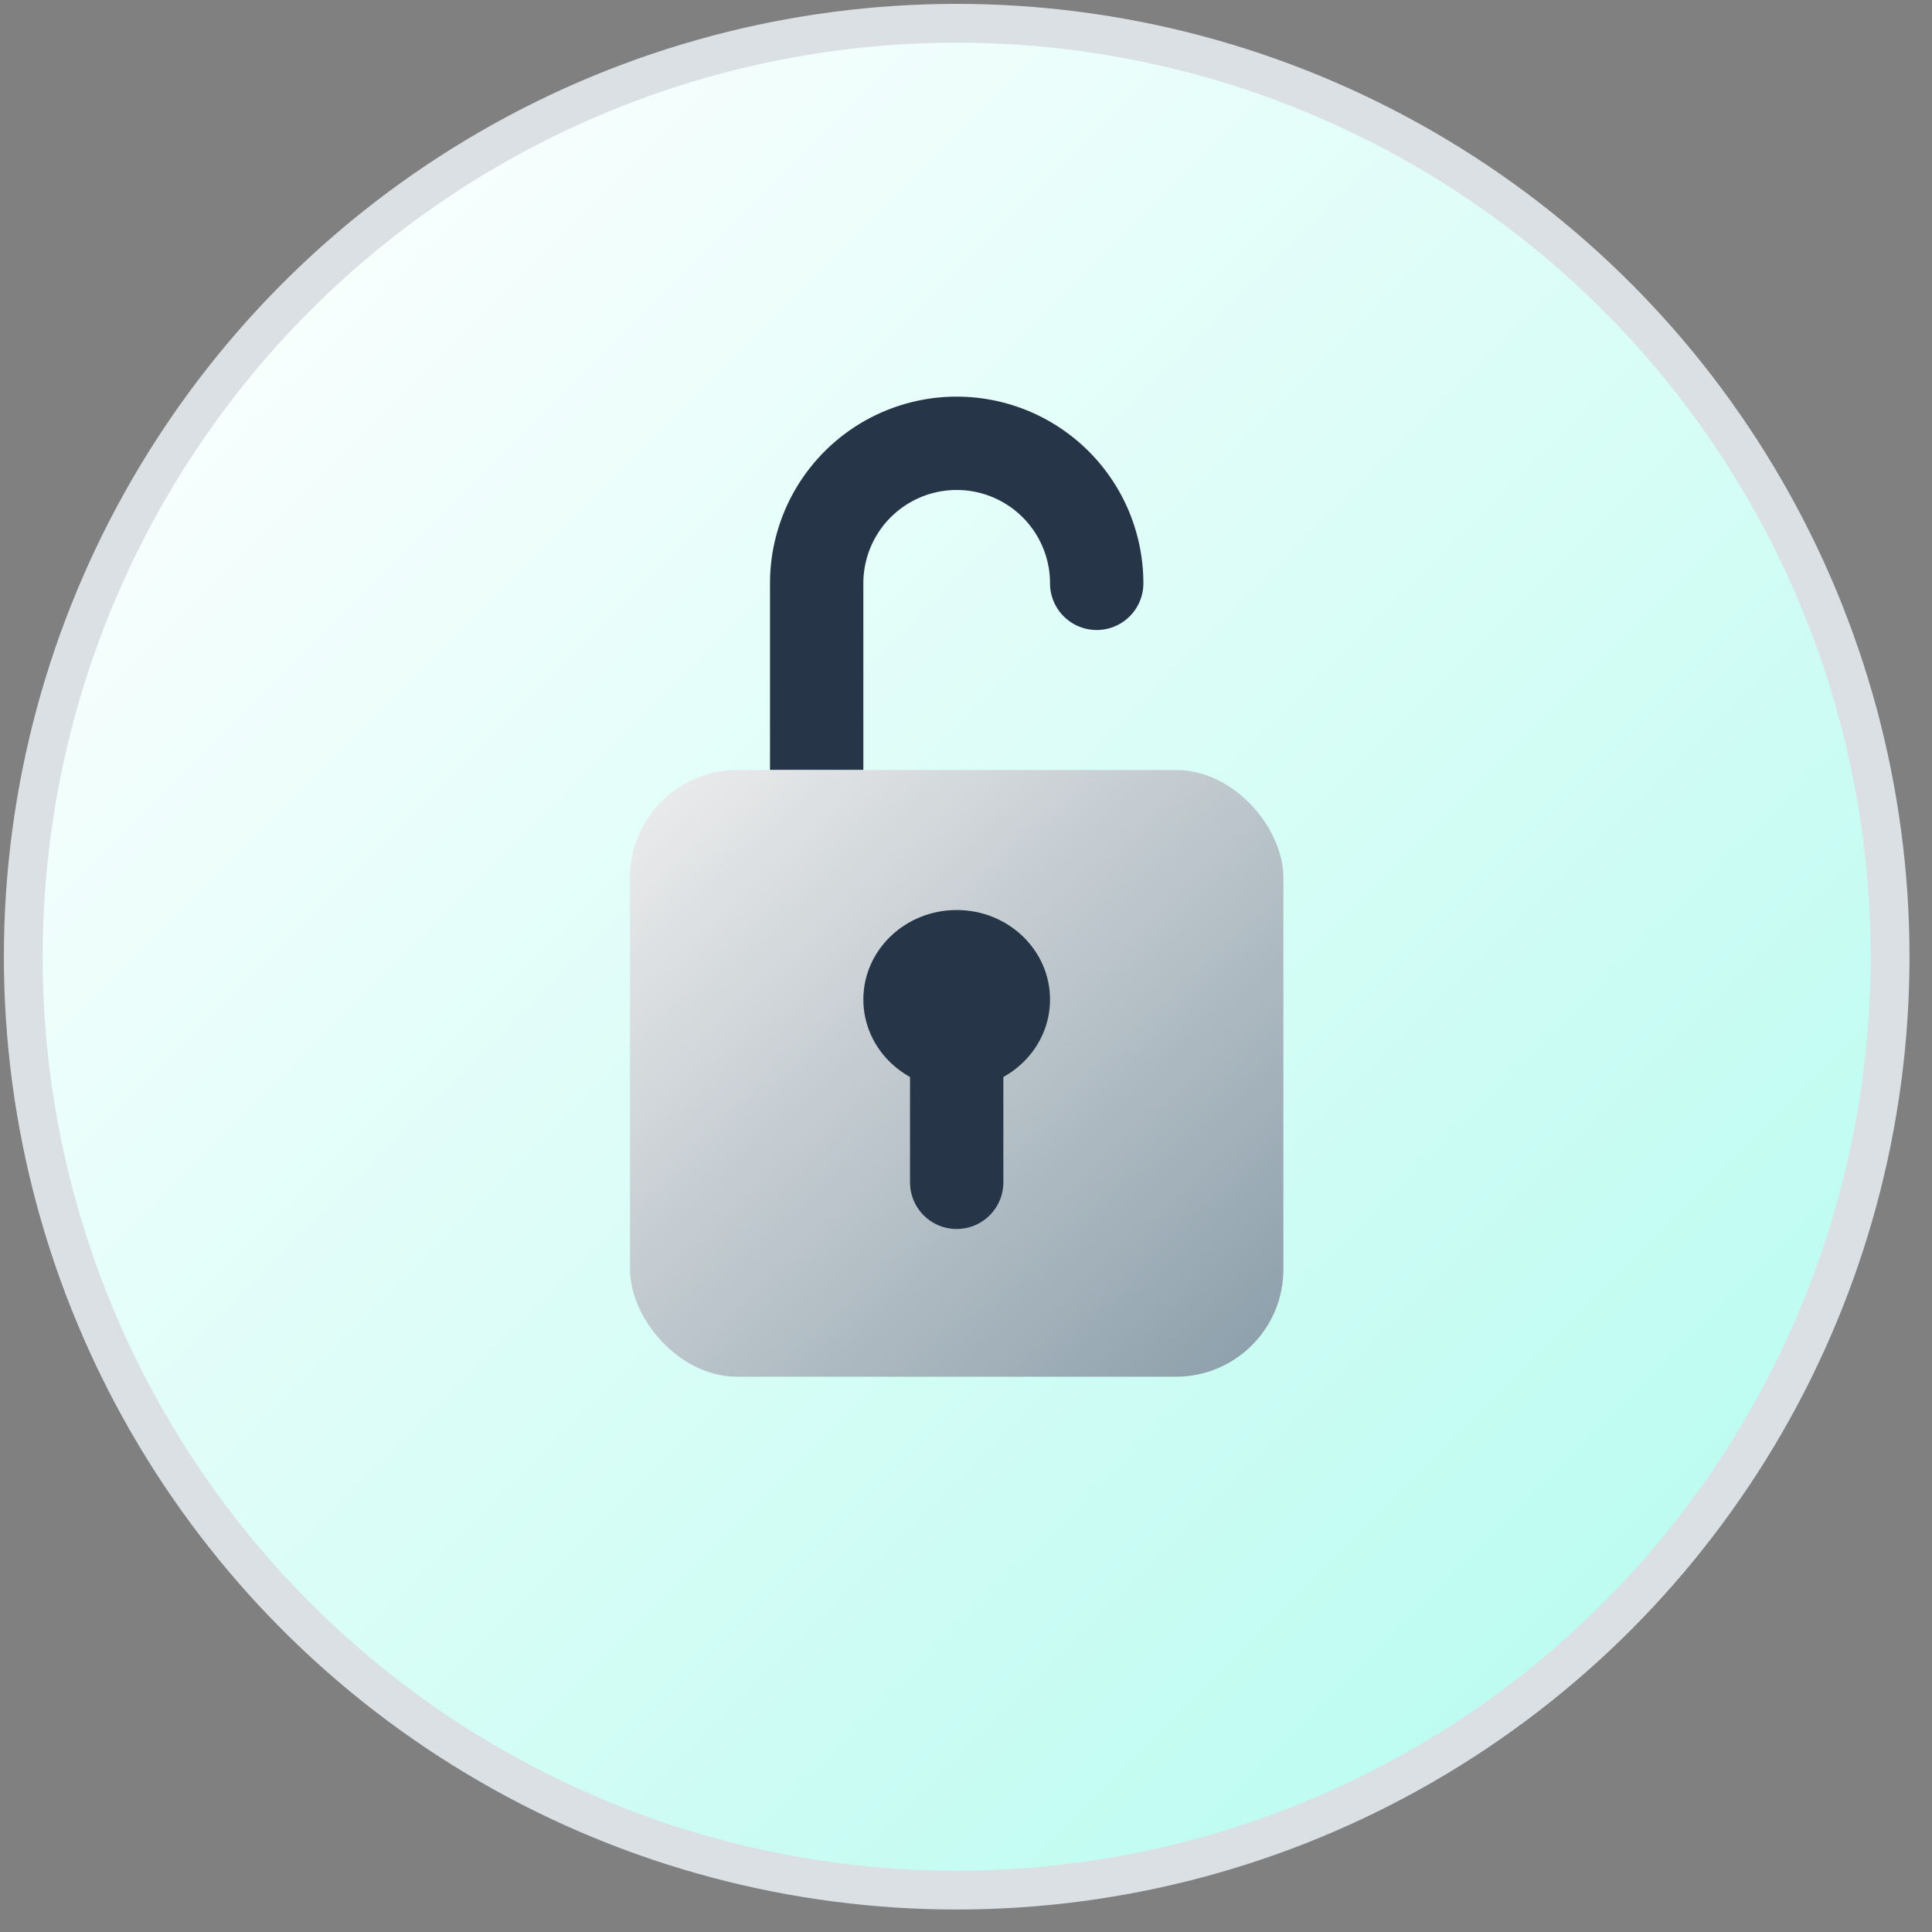
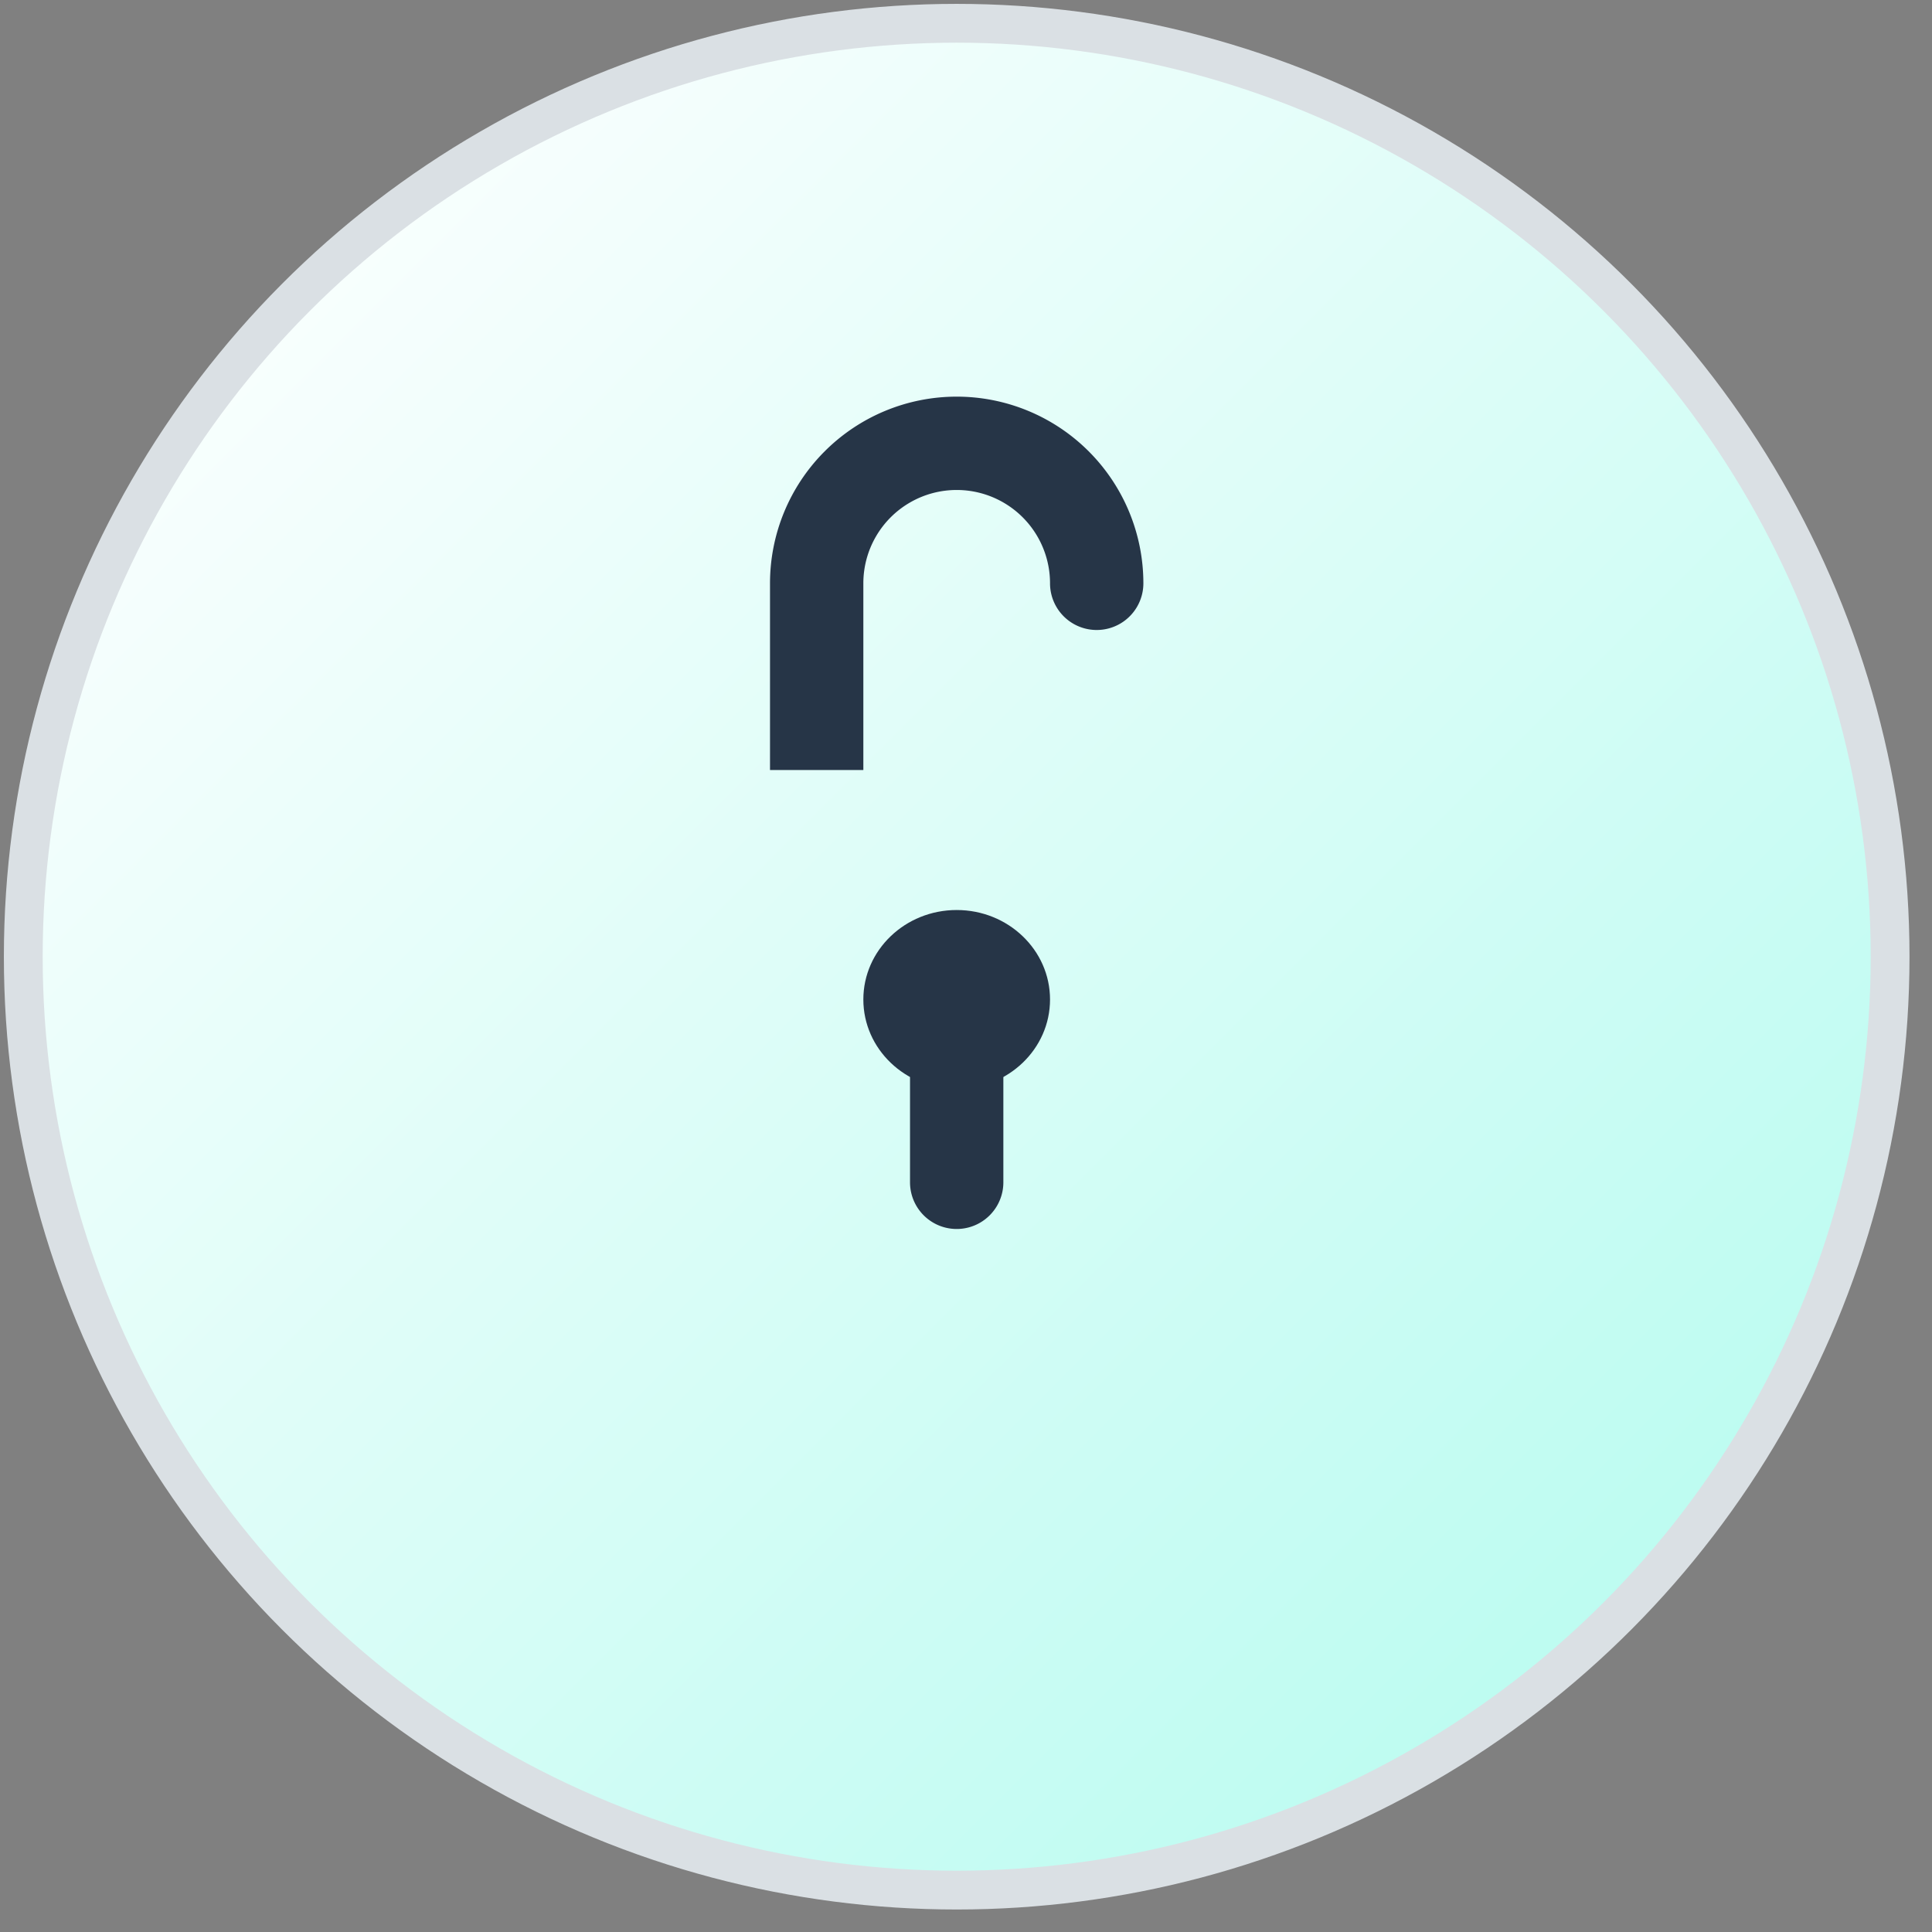
<svg xmlns="http://www.w3.org/2000/svg" width="83" height="83" viewBox="0 0 83 83">
  <rect x="0" y="0" width="83" height="83" fill="#808080" stroke="none" />
  <defs>
    <linearGradient id="a" x1="5.902%" x2="95.773%" y1="5.902%" y2="95.773%">
      <stop offset="0%" stop-color="#FFF" />
      <stop offset="100%" stop-color="#B4FBEF" />
    </linearGradient>
    <linearGradient id="b" x1="0%" y1="0%" y2="100%">
      <stop offset="0%" stop-color="#EEE" />
      <stop offset="100%" stop-color="#8A9DA9" />
    </linearGradient>
  </defs>
  <g fill="none" fill-rule="evenodd" transform="translate(1 1)">
    <circle cx="40.1" cy="40.1" r="40.1" fill="url(#a)" stroke="#DAE0E4" stroke-width="1.667" />
-     <path fill="#263547" fill-rule="nonzero" d="M36.09 32.08h-4.01v-8.02a8.02 8.02 0 1 1 16.04 0 2.005 2.005 0 1 1-4.01 0 4.01 4.01 0 0 0-8.02 0v8.02z" />
-     <rect width="28.07" height="26.065" x="26.065" y="32.08" fill="url(#b)" rx="4.615" />
+     <path fill="#263547" fill-rule="nonzero" d="M36.09 32.08h-4.01v-8.02a8.02 8.02 0 1 1 16.04 0 2.005 2.005 0 1 1-4.01 0 4.01 4.01 0 0 0-8.02 0v8.02" />
    <ellipse cx="40.1" cy="41.939" fill="#263547" rx="4.01" ry="3.844" />
    <path fill="#263547" d="M38.095 44.11h4.01v5.683a2.005 2.005 0 1 1-4.01 0V44.11z" />
  </g>
</svg>